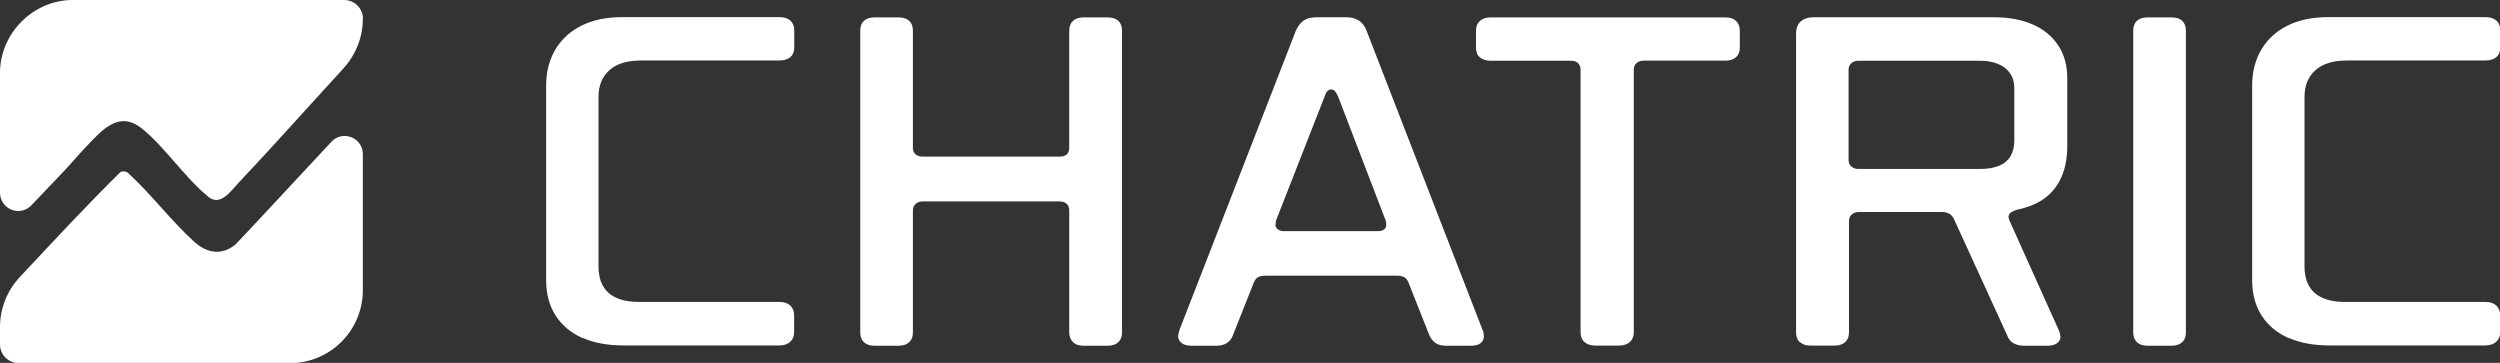
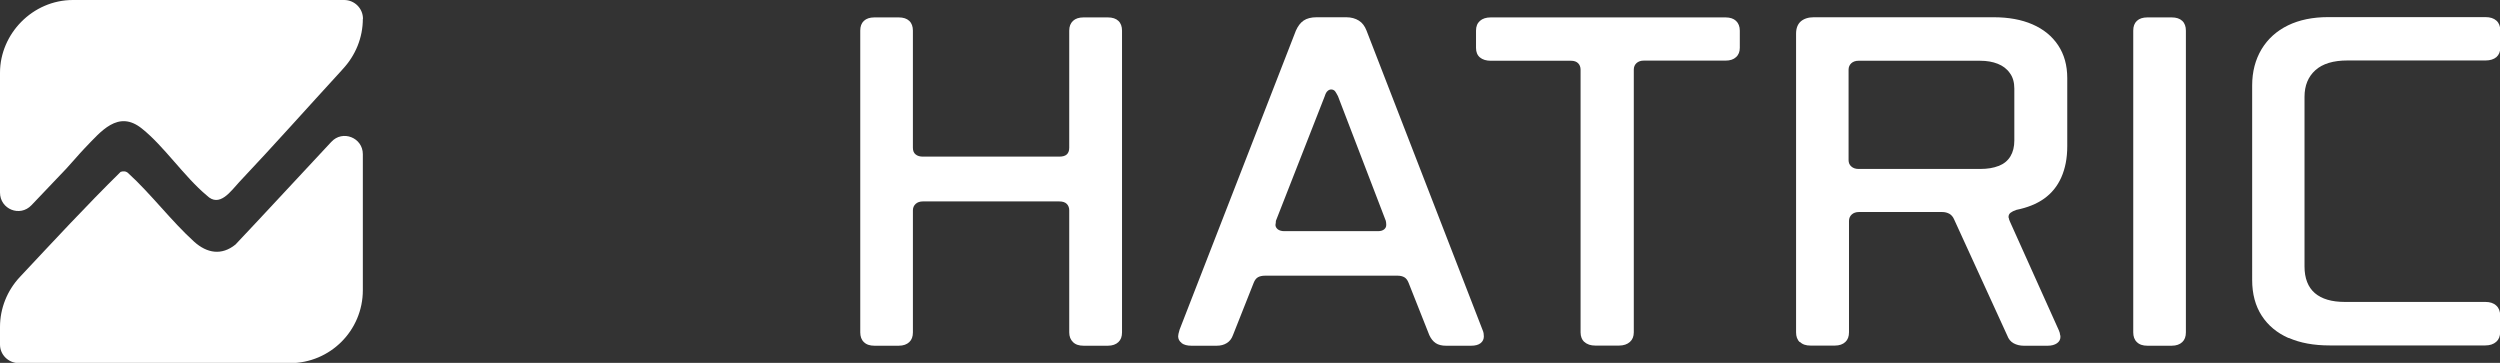
<svg xmlns="http://www.w3.org/2000/svg" id="Layer_2" data-name="Layer 2" viewBox="0 0 172.39 25.02">
  <rect x="0" y="0" width="172.39" height="25.02" fill="#333333" stroke="none" />
  <defs>
    <style>      .cls-1 {        fill: #fff;      }    </style>
  </defs>
  <g id="Layer_1-2" data-name="Layer 1">
    <g>
      <g>
        <path class="cls-1" d="M25.02,1.3h0c0,1.29-.5,2.52-1.39,3.47-.03.03-.05.05-.06.07-2.35,2.56-4.67,5.17-7.06,7.7-.59.63-1.37,1.81-2.25.94-1.55-1.29-2.94-3.39-4.47-4.61-1.65-1.33-2.84.21-3.95,1.35-.43.45-.84.95-1.27,1.41-.8.84-1.6,1.68-2.4,2.52S0,14.42,0,13.28C0,10.94,0,7.71,0,5.02S2.25,0,5.03,0h18.7c.72,0,1.3.58,1.3,1.3Z" />
        <path class="cls-1" d="M22.83,9.8l.02-.02c.77-.84,2.17-.29,2.17.85v9.38c0,2.78-2.25,5.03-5.03,5.03H1.27C.57,25.02,0,24.46,0,23.76v-1.21c0-1.28.49-2.51,1.37-3.45,2.29-2.44,4.57-4.91,6.95-7.25.18-.06.38-.05.52.09,1.57,1.43,2.99,3.32,4.55,4.73.88.79,1.89.97,2.85.19,2.21-2.34,4.39-4.71,6.59-7.06Z" />
      </g>
      <g>
-         <path class="cls-1" d="M40.17,23.31c-.79-.35-1.41-.86-1.85-1.54s-.66-1.5-.66-2.46V5.9c0-.96.22-1.79.65-2.51.43-.71,1.04-1.26,1.82-1.64.78-.38,1.71-.57,2.77-.57h10.85c.32,0,.57.08.75.24.18.16.27.39.27.67v1.19c0,.29-.09.5-.27.66-.18.15-.43.23-.75.23h-9.52c-.97,0-1.71.22-2.21.67-.5.45-.75,1.06-.75,1.84v11.69c0,.82.24,1.43.71,1.84.48.41,1.17.61,2.07.61h9.69c.32,0,.57.08.75.25.18.16.27.39.27.67v1.16c0,.29-.09.51-.27.67-.18.16-.43.25-.75.25h-10.74c-1.09,0-2.03-.17-2.82-.52Z" />
        <path class="cls-1" d="M59.57,23.59c-.17-.16-.25-.39-.25-.67V2.11c0-.29.08-.51.25-.67.17-.16.41-.24.73-.24h1.67c.32,0,.56.08.73.24.17.16.25.39.25.67v8.08c0,.2.06.36.19.46.12.1.29.15.49.15h9.42c.23,0,.4-.05.51-.15.11-.1.17-.25.17-.46V2.11c0-.29.09-.51.26-.67.17-.16.41-.24.73-.24h1.67c.32,0,.56.08.73.24.17.16.25.39.25.67v20.81c0,.29-.08.51-.25.67-.17.16-.41.25-.73.25h-1.67c-.32,0-.56-.08-.73-.25-.17-.16-.26-.39-.26-.67v-8.42c0-.18-.06-.33-.17-.44-.11-.11-.28-.17-.51-.17h-9.42c-.2,0-.37.06-.49.17-.12.11-.19.26-.19.44v8.42c0,.29-.08.51-.25.67-.17.16-.41.25-.73.25h-1.67c-.32,0-.56-.08-.73-.25Z" />
        <path class="cls-1" d="M81.48,23.65c-.16-.12-.24-.28-.24-.46,0-.08.03-.23.1-.46l8.02-20.62c.14-.31.31-.54.53-.69.22-.15.52-.23.9-.23h2.04c.34,0,.63.08.87.23.24.15.41.38.53.69l8.02,20.69c.05.12.07.25.07.4,0,.18-.07.34-.22.46-.15.12-.37.18-.66.18h-1.73c-.29,0-.53-.06-.71-.18-.18-.12-.33-.31-.44-.55l-1.43-3.61c-.07-.18-.17-.31-.29-.38-.12-.07-.28-.11-.46-.11h-9.15c-.2,0-.37.04-.49.11-.12.07-.22.2-.29.38l-1.43,3.61c-.09.25-.23.43-.43.55-.19.12-.42.18-.7.18h-1.73c-.29,0-.52-.06-.68-.18ZM95.44,15.82c.1-.08.15-.18.15-.31,0-.1-.01-.19-.03-.28l-3.3-8.6c-.07-.14-.14-.25-.2-.34-.07-.08-.16-.12-.27-.12-.09,0-.18.04-.25.11-.08.07-.14.19-.19.35l-3.37,8.6c0,.08-.01.17-.03.28,0,.12.06.22.17.31.11.08.26.12.44.12h6.46c.18,0,.32-.04.42-.12Z" />
        <path class="cls-1" d="M109.26,23.59c-.18-.16-.27-.39-.27-.67V4.8c0-.18-.06-.33-.17-.44s-.27-.17-.48-.17h-5.54c-.32,0-.57-.08-.75-.23-.18-.15-.27-.37-.27-.66v-1.19c0-.29.09-.51.27-.67.18-.16.43-.24.75-.24h16.18c.32,0,.56.08.73.24.17.16.26.39.26.67v1.19c0,.26-.08.48-.26.64-.17.16-.41.24-.73.24h-5.64c-.2,0-.37.06-.49.17-.12.11-.19.26-.19.44v18.12c0,.29-.09.51-.27.67-.18.16-.43.25-.75.25h-1.63c-.32,0-.57-.08-.75-.25Z" />
        <path class="cls-1" d="M124.1,23.59c-.17-.16-.25-.39-.25-.67V2.32c0-.37.11-.65.32-.84.22-.19.52-.29.9-.29h12.41c1.02,0,1.91.16,2.67.49.76.33,1.35.81,1.77,1.44.42.63.63,1.39.63,2.26v4.71c0,.82-.14,1.53-.41,2.14-.27.61-.67,1.1-1.19,1.47s-1.16.62-1.9.77c-.18.06-.32.13-.41.2-.09.07-.14.17-.14.29,0,.02,0,.05.02.08.01.03.02.06.02.08s0,.04.02.06c.01.02.02.04.02.06l3.4,7.56s.03.07.03.09.01.04.03.06c0,.06,0,.11.02.14.01.03.02.08.02.14,0,.18-.08.33-.24.44-.16.11-.37.17-.65.17h-1.63c-.27,0-.51-.06-.71-.17s-.35-.29-.44-.54l-3.67-8.02c-.07-.16-.18-.29-.32-.37-.15-.08-.31-.12-.49-.12h-5.75c-.2,0-.37.06-.49.17-.12.11-.19.26-.19.44v7.68c0,.29-.08.51-.25.67-.17.16-.41.25-.73.25h-1.67c-.32,0-.56-.08-.73-.25ZM137.83,11.44c.35-.14.62-.36.8-.66.18-.3.27-.66.27-1.09v-3.58c0-.43-.1-.79-.31-1.07-.2-.29-.48-.5-.83-.64-.35-.14-.75-.21-1.21-.21h-8.4c-.2,0-.37.06-.49.17-.12.11-.19.26-.19.44v6.24c0,.18.06.33.19.44.12.11.29.17.49.17h8.4c.5,0,.92-.07,1.27-.21Z" />
        <path class="cls-1" d="M147.35,23.59c-.17-.16-.25-.39-.25-.67V2.11c0-.29.08-.51.25-.67.17-.16.41-.24.73-.24h1.67c.32,0,.56.08.73.24.17.16.25.39.25.67v20.81c0,.29-.08.51-.25.67-.17.16-.41.25-.73.25h-1.67c-.32,0-.56-.08-.73-.25Z" />
        <path class="cls-1" d="M157.81,23.31c-.79-.35-1.41-.86-1.85-1.54s-.66-1.5-.66-2.46V5.9c0-.96.22-1.79.65-2.51.43-.71,1.04-1.26,1.82-1.64.78-.38,1.71-.57,2.77-.57h10.85c.32,0,.57.08.75.24.18.16.27.39.27.67v1.19c0,.29-.09.5-.27.66-.18.15-.43.23-.75.23h-9.52c-.97,0-1.71.22-2.21.67-.5.45-.75,1.06-.75,1.84v11.69c0,.82.24,1.43.71,1.84.48.41,1.17.61,2.07.61h9.69c.32,0,.57.08.75.25.18.16.27.39.27.67v1.16c0,.29-.09.51-.27.67-.18.16-.43.25-.75.25h-10.74c-1.09,0-2.03-.17-2.82-.52Z" />
      </g>
    </g>
  </g>
</svg>